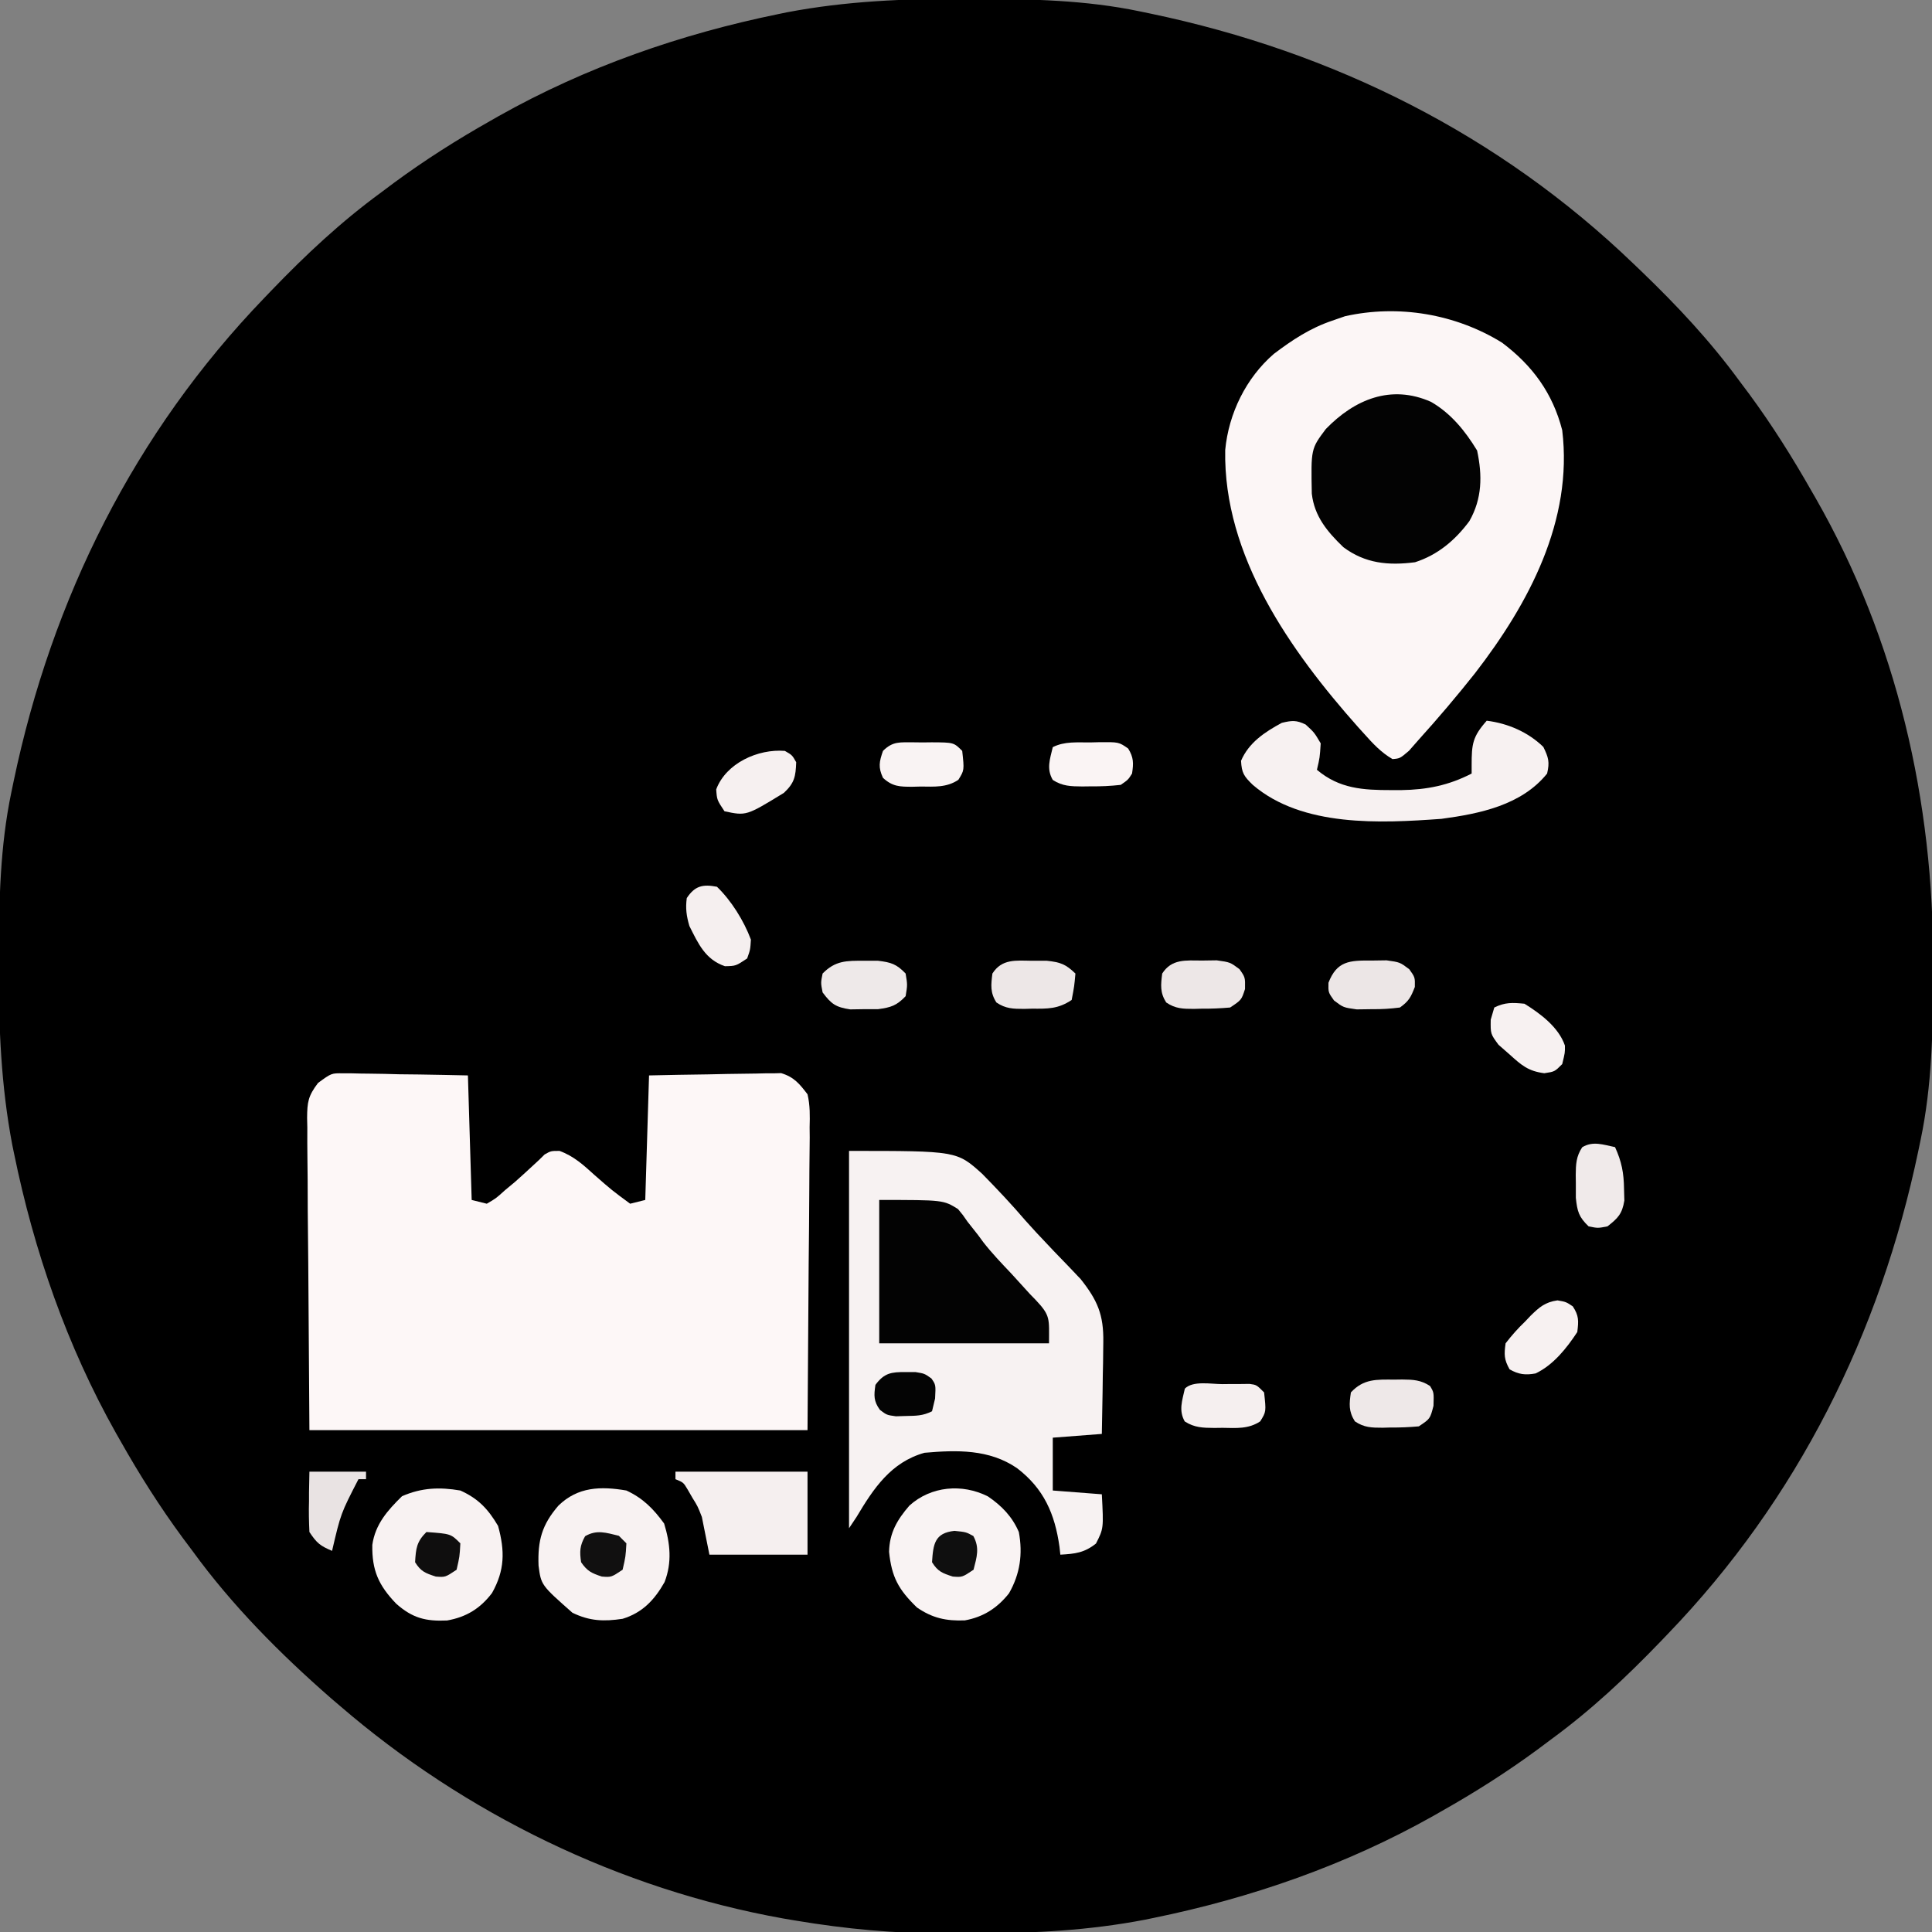
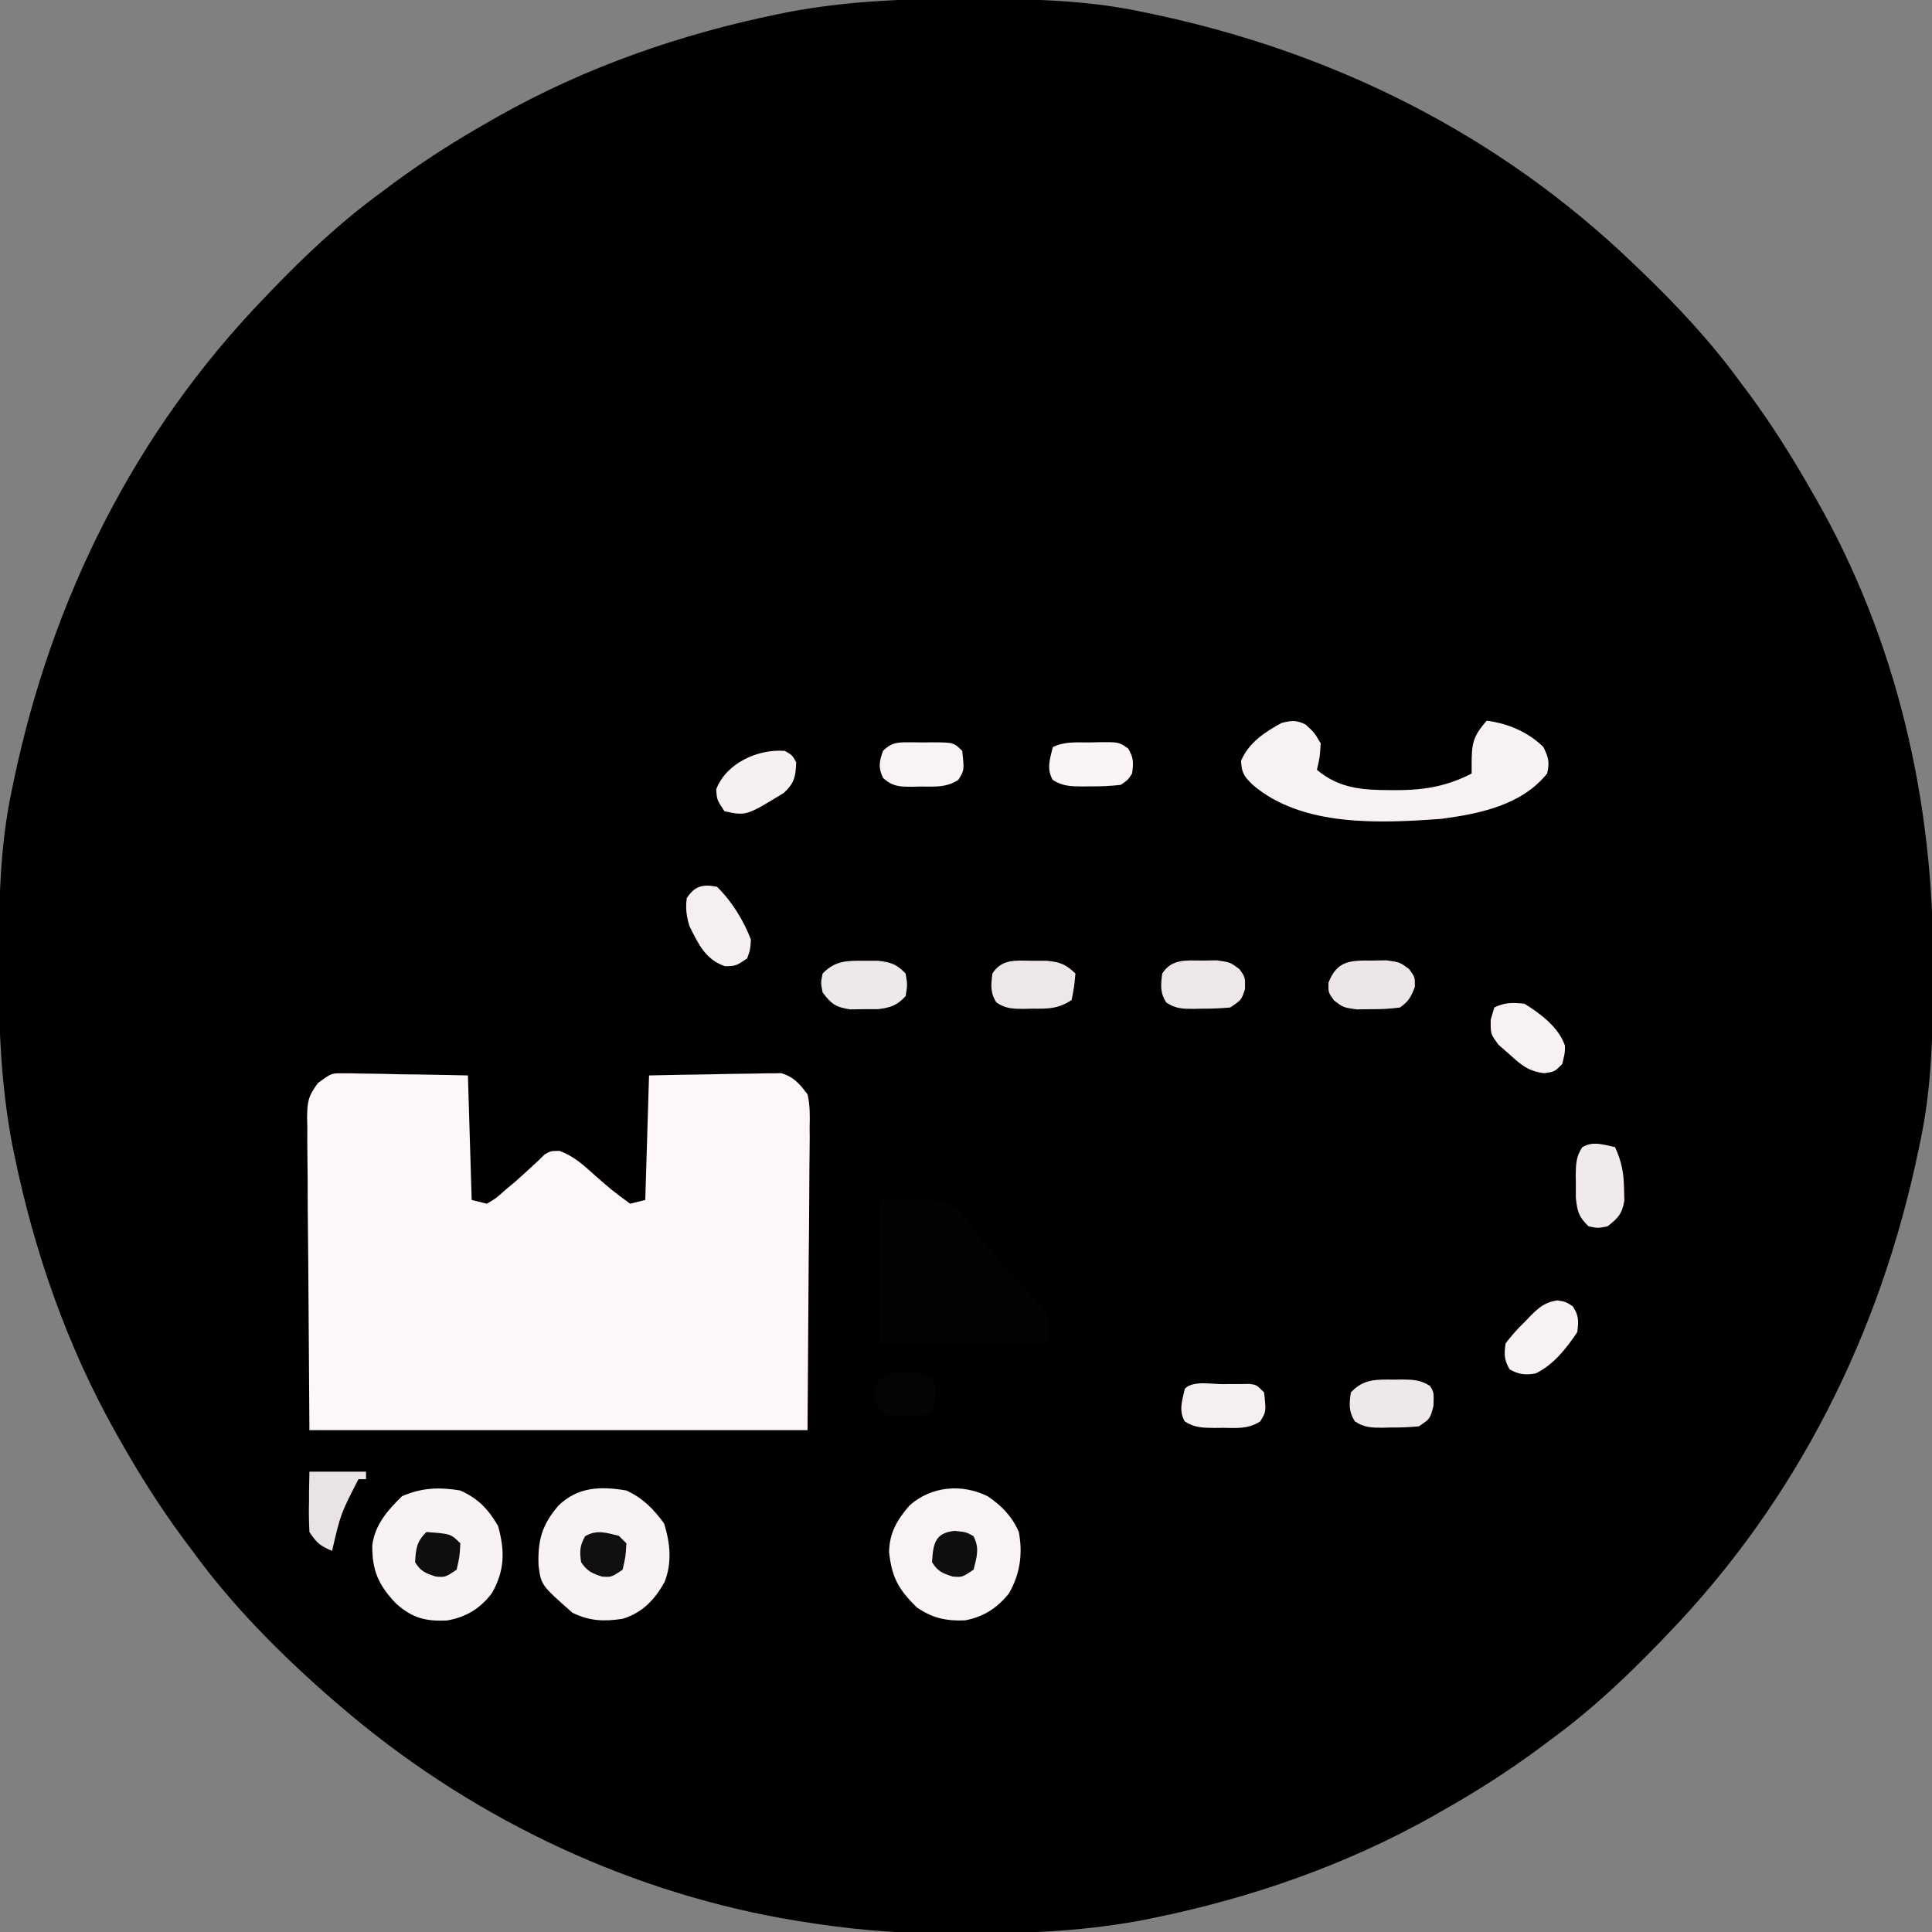
<svg xmlns="http://www.w3.org/2000/svg" version="1.1" viewBox="0 0 72 72" height="72px" width="72px">
  <rect x="0" y="0" width="72" height="72" fill="#808080" stroke="none" />
  <g id="surface1">
    <path d="M 35.945 -0.043 C 36.09 -0.043 36.234 -0.043 36.383 -0.043 C 38.434 -0.035 40.449 0 42.469 0.422 C 42.605 0.449 42.742 0.477 42.883 0.508 C 49.688 1.93 55.875 5.012 60.891 9.844 C 61.031 9.977 61.031 9.977 61.172 10.113 C 62.508 11.398 63.734 12.707 64.828 14.203 C 64.949 14.363 65.07 14.527 65.191 14.688 C 66.039 15.84 66.793 17.039 67.5 18.281 C 67.551 18.371 67.602 18.457 67.656 18.551 C 70.695 23.859 72.066 29.871 72.043 35.945 C 72.043 36.09 72.043 36.234 72.043 36.383 C 72.035 38.434 72 40.449 71.578 42.469 C 71.535 42.676 71.535 42.676 71.492 42.883 C 70.07 49.688 66.988 55.875 62.156 60.891 C 62.066 60.984 61.977 61.074 61.887 61.172 C 60.602 62.508 59.293 63.734 57.797 64.828 C 57.637 64.949 57.473 65.07 57.312 65.191 C 56.16 66.039 54.965 66.797 53.719 67.5 C 53.621 67.555 53.52 67.613 53.418 67.672 C 50.164 69.504 46.625 70.734 42.969 71.48 C 42.867 71.504 42.766 71.523 42.664 71.543 C 40.602 71.938 38.559 72.051 36.461 72.043 C 36.047 72.043 35.633 72.047 35.219 72.051 C 33.34 72.059 31.527 71.887 29.672 71.578 C 29.434 71.539 29.434 71.539 29.188 71.496 C 23.102 70.406 17.332 67.594 12.656 63.562 C 12.551 63.473 12.445 63.383 12.34 63.293 C 10.441 61.633 8.656 59.84 7.172 57.797 C 7.051 57.637 6.93 57.473 6.809 57.312 C 5.961 56.16 5.203 54.965 4.5 53.719 C 4.445 53.621 4.387 53.52 4.328 53.418 C 2.496 50.164 1.266 46.625 0.52 42.969 C 0.496 42.867 0.477 42.766 0.457 42.664 C 0.039 40.465 -0.051 38.289 -0.043 36.055 C -0.043 35.91 -0.043 35.766 -0.043 35.617 C -0.035 33.566 0 31.551 0.422 29.531 C 0.449 29.395 0.477 29.258 0.508 29.117 C 1.93 22.312 5.012 16.125 9.844 11.109 C 9.934 11.016 10.023 10.926 10.113 10.828 C 11.398 9.492 12.707 8.266 14.203 7.172 C 14.363 7.051 14.527 6.93 14.688 6.809 C 15.84 5.961 17.035 5.203 18.281 4.5 C 18.379 4.445 18.48 4.387 18.582 4.328 C 21.836 2.496 25.375 1.266 29.031 0.52 C 29.133 0.496 29.234 0.477 29.336 0.457 C 31.535 0.039 33.711 -0.051 35.945 -0.043 Z M 35.945 -0.043" style="stroke:none;fill-rule:nonzero;fill:rgb(0%,0%,0%);fill-opacity:1;" />
    <path d="M 12.793 40 C 12.895 40 13 40 13.105 40 C 13.219 40.004 13.328 40.004 13.441 40.008 C 13.555 40.012 13.672 40.012 13.789 40.012 C 14.152 40.016 14.516 40.023 14.879 40.035 C 15.129 40.039 15.375 40.039 15.621 40.043 C 16.227 40.051 16.832 40.066 17.438 40.078 C 17.484 41.609 17.531 43.141 17.578 44.719 C 17.766 44.766 17.949 44.812 18.141 44.859 C 18.484 44.66 18.484 44.66 18.816 44.359 C 19.004 44.203 19.004 44.203 19.191 44.047 C 19.406 43.855 19.621 43.664 19.832 43.465 C 19.914 43.391 19.996 43.312 20.082 43.234 C 20.152 43.164 20.223 43.094 20.297 43.023 C 20.531 42.891 20.531 42.891 20.852 42.891 C 21.387 43.086 21.746 43.418 22.164 43.797 C 22.801 44.355 22.801 44.355 23.484 44.859 C 23.672 44.812 23.855 44.766 24.047 44.719 C 24.094 43.188 24.141 41.656 24.188 40.078 C 24.914 40.062 25.645 40.047 26.371 40.039 C 26.621 40.035 26.867 40.031 27.113 40.023 C 27.473 40.016 27.828 40.012 28.184 40.008 C 28.348 40.004 28.348 40.004 28.52 40 C 28.676 40 28.676 40 28.832 40 C 28.969 39.996 28.969 39.996 29.109 39.992 C 29.59 40.137 29.793 40.387 30.094 40.781 C 30.191 41.191 30.184 41.59 30.172 42.012 C 30.172 42.133 30.172 42.258 30.176 42.387 C 30.172 42.785 30.168 43.188 30.164 43.586 C 30.16 43.836 30.16 44.082 30.16 44.332 C 30.156 45.25 30.148 46.164 30.137 47.082 C 30.117 50.16 30.117 50.16 30.094 53.297 C 23.969 53.297 17.844 53.297 11.531 53.297 C 11.516 51.246 11.504 49.195 11.488 47.082 C 11.48 46.438 11.473 45.789 11.469 45.121 C 11.465 44.332 11.465 44.332 11.465 43.961 C 11.465 43.703 11.461 43.445 11.457 43.184 C 11.453 42.793 11.449 42.402 11.453 42.012 C 11.449 41.895 11.445 41.781 11.445 41.664 C 11.449 41.07 11.484 40.844 11.852 40.359 C 12.352 39.992 12.352 39.992 12.793 40 Z M 12.793 40" style="stroke:none;fill-rule:nonzero;fill:rgb(99.216%,96.863%,96.863%);fill-opacity:1;" />
-     <path d="M 55.977 12.77 C 57.109 13.621 57.863 14.648 58.219 16.031 C 58.629 19.398 56.973 22.496 54.969 25.09 C 54.297 25.938 53.598 26.762 52.875 27.562 C 52.754 27.699 52.633 27.836 52.508 27.98 C 52.172 28.266 52.172 28.266 51.895 28.289 C 51.469 28.043 51.16 27.707 50.836 27.344 C 50.762 27.262 50.688 27.18 50.613 27.098 C 48.09 24.258 45.586 20.719 45.66 16.77 C 45.789 15.406 46.438 14.082 47.473 13.188 C 48.16 12.668 48.824 12.23 49.641 11.953 C 49.801 11.898 49.961 11.844 50.125 11.785 C 52.113 11.34 54.246 11.699 55.977 12.77 Z M 55.977 12.77" style="stroke:none;fill-rule:nonzero;fill:rgb(98.824%,96.471%,96.471%);fill-opacity:1;" />
-     <path d="M 31.641 42.891 C 35.656 42.891 35.656 42.891 36.605 43.746 C 37.164 44.316 37.711 44.895 38.227 45.5 C 38.484 45.789 38.746 46.07 39.012 46.348 C 39.098 46.441 39.184 46.531 39.273 46.625 C 39.449 46.809 39.625 46.992 39.801 47.172 C 39.883 47.262 39.965 47.348 40.051 47.434 C 40.121 47.512 40.195 47.586 40.27 47.664 C 40.902 48.461 41.133 48.996 41.117 50.02 C 41.117 50.117 41.117 50.215 41.113 50.316 C 41.113 50.629 41.105 50.938 41.098 51.25 C 41.094 51.461 41.094 51.672 41.09 51.887 C 41.082 52.402 41.074 52.922 41.062 53.438 C 40.156 53.508 40.156 53.508 39.234 53.578 C 39.234 54.227 39.234 54.879 39.234 55.547 C 39.836 55.594 40.441 55.641 41.062 55.688 C 41.129 56.961 41.129 56.961 40.844 57.523 C 40.406 57.871 40.066 57.906 39.516 57.938 C 39.504 57.84 39.496 57.742 39.484 57.645 C 39.312 56.418 38.902 55.477 37.898 54.711 C 36.863 54.004 35.66 54.035 34.453 54.141 C 33.203 54.492 32.555 55.469 31.922 56.531 C 31.828 56.672 31.734 56.809 31.641 56.953 C 31.641 52.312 31.641 47.672 31.641 42.891 Z M 31.641 42.891" style="stroke:none;fill-rule:nonzero;fill:rgb(96.863%,94.902%,94.902%);fill-opacity:1;" />
-     <path d="M 53.332 14.977 C 54.074 15.406 54.605 16.062 55.047 16.789 C 55.246 17.719 55.238 18.582 54.758 19.422 C 54.23 20.133 53.582 20.68 52.734 20.953 C 51.742 21.082 50.875 21 50.062 20.391 C 49.461 19.812 48.984 19.242 48.887 18.398 C 48.855 16.727 48.855 16.727 49.41 15.988 C 50.477 14.887 51.836 14.312 53.332 14.977 Z M 53.332 14.977" style="stroke:none;fill-rule:nonzero;fill:rgb(1.176%,1.176%,1.176%);fill-opacity:1;" />
    <path d="M 32.766 44.719 C 35.156 44.719 35.156 44.719 35.703 45.059 C 35.887 45.281 35.887 45.281 36.055 45.527 C 36.188 45.695 36.32 45.863 36.453 46.031 C 36.516 46.117 36.582 46.203 36.645 46.293 C 36.965 46.703 37.32 47.074 37.68 47.453 C 37.918 47.711 38.156 47.973 38.391 48.234 C 38.457 48.301 38.523 48.367 38.59 48.438 C 39.16 49.039 39.094 49.137 39.094 50.062 C 37.004 50.062 34.918 50.062 32.766 50.062 C 32.766 48.301 32.766 46.535 32.766 44.719 Z M 32.766 44.719" style="stroke:none;fill-rule:nonzero;fill:rgb(1.176%,1.176%,1.176%);fill-opacity:1;" />
    <path d="M 48.656 27 C 48.98 27.297 48.98 27.297 49.219 27.703 C 49.184 28.238 49.184 28.238 49.078 28.688 C 49.914 29.395 50.797 29.445 51.848 29.445 C 51.973 29.445 52.094 29.445 52.223 29.445 C 53.18 29.43 53.984 29.27 54.844 28.828 C 54.844 28.723 54.844 28.621 54.844 28.512 C 54.844 27.727 54.879 27.453 55.406 26.859 C 56.195 26.957 56.945 27.281 57.516 27.836 C 57.707 28.227 57.758 28.398 57.656 28.828 C 56.707 30.008 55.145 30.324 53.719 30.516 C 51.449 30.68 48.535 30.832 46.688 29.25 C 46.359 28.93 46.273 28.809 46.25 28.352 C 46.539 27.676 47.133 27.281 47.77 26.938 C 48.148 26.848 48.305 26.832 48.656 27 Z M 48.656 27" style="stroke:none;fill-rule:nonzero;fill:rgb(96.863%,94.51%,94.51%);fill-opacity:1;" />
    <path d="M 23.344 55.547 C 23.965 55.836 24.352 56.23 24.75 56.777 C 24.977 57.52 25.051 58.223 24.766 58.961 C 24.391 59.625 23.941 60.102 23.203 60.328 C 22.5 60.434 21.973 60.414 21.332 60.102 C 20.164 59.07 20.164 59.07 20.07 58.344 C 20.035 57.41 20.195 56.824 20.812 56.109 C 21.535 55.406 22.387 55.383 23.344 55.547 Z M 23.344 55.547" style="stroke:none;fill-rule:nonzero;fill:rgb(97.255%,94.902%,94.902%);fill-opacity:1;" />
    <path d="M 17.156 55.547 C 17.824 55.848 18.191 56.238 18.562 56.867 C 18.82 57.805 18.812 58.52 18.336 59.367 C 17.898 59.945 17.375 60.266 16.66 60.391 C 15.867 60.426 15.375 60.305 14.766 59.766 C 14.105 59.078 13.859 58.52 13.875 57.574 C 13.984 56.805 14.445 56.285 14.984 55.758 C 15.715 55.441 16.375 55.414 17.156 55.547 Z M 17.156 55.547" style="stroke:none;fill-rule:nonzero;fill:rgb(97.255%,94.902%,94.902%);fill-opacity:1;" />
    <path d="M 36.816 55.766 C 37.332 56.117 37.723 56.52 37.969 57.094 C 38.121 57.91 38.016 58.656 37.602 59.379 C 37.168 59.926 36.648 60.262 35.957 60.387 C 35.266 60.414 34.75 60.305 34.172 59.906 C 33.488 59.242 33.23 58.781 33.133 57.832 C 33.148 57.125 33.434 56.637 33.891 56.109 C 34.695 55.383 35.855 55.281 36.816 55.766 Z M 36.816 55.766" style="stroke:none;fill-rule:nonzero;fill:rgb(97.647%,95.294%,95.294%);fill-opacity:1;" />
-     <path d="M 25.172 54.844 C 26.797 54.844 28.422 54.844 30.094 54.844 C 30.094 55.863 30.094 56.887 30.094 57.938 C 28.887 57.938 27.68 57.938 26.438 57.938 C 26.344 57.473 26.25 57.008 26.156 56.531 C 26 56.133 26 56.133 25.805 55.82 C 25.746 55.715 25.688 55.613 25.625 55.508 C 25.469 55.246 25.469 55.246 25.172 55.125 C 25.172 55.031 25.172 54.938 25.172 54.844 Z M 25.172 54.844" style="stroke:none;fill-rule:nonzero;fill:rgb(96.078%,93.725%,93.725%);fill-opacity:1;" />
    <path d="M 51.969 51.414 C 52.113 51.414 52.113 51.414 52.258 51.41 C 52.66 51.414 52.949 51.426 53.293 51.652 C 53.438 51.891 53.438 51.891 53.422 52.391 C 53.297 52.875 53.297 52.875 52.875 53.156 C 52.516 53.188 52.18 53.203 51.82 53.199 C 51.727 53.203 51.629 53.203 51.531 53.207 C 51.121 53.207 50.836 53.203 50.492 52.969 C 50.254 52.594 50.281 52.32 50.344 51.891 C 50.82 51.379 51.297 51.41 51.969 51.414 Z M 51.969 51.414" style="stroke:none;fill-rule:nonzero;fill:rgb(93.333%,90.98%,90.98%);fill-opacity:1;" />
    <path d="M 38.453 35.805 C 38.637 35.805 38.824 35.805 39.016 35.805 C 39.523 35.859 39.719 35.934 40.078 36.281 C 40.035 36.758 40.035 36.758 39.938 37.266 C 39.43 37.605 39.047 37.594 38.461 37.59 C 38.367 37.594 38.27 37.594 38.172 37.598 C 37.762 37.598 37.477 37.594 37.133 37.359 C 36.898 36.992 36.93 36.707 36.984 36.281 C 37.336 35.727 37.859 35.797 38.453 35.805 Z M 38.453 35.805" style="stroke:none;fill-rule:nonzero;fill:rgb(92.941%,90.588%,90.588%);fill-opacity:1;" />
    <path d="M 51.109 35.797 C 51.387 35.793 51.387 35.793 51.672 35.789 C 52.172 35.859 52.172 35.859 52.52 36.121 C 52.734 36.422 52.734 36.422 52.727 36.781 C 52.578 37.164 52.504 37.309 52.172 37.547 C 51.809 37.594 51.488 37.613 51.125 37.609 C 50.848 37.613 50.848 37.613 50.562 37.617 C 50.062 37.547 50.062 37.547 49.715 37.285 C 49.5 36.984 49.5 36.984 49.508 36.625 C 49.82 35.812 50.297 35.789 51.109 35.797 Z M 51.109 35.797" style="stroke:none;fill-rule:nonzero;fill:rgb(92.549%,90.196%,90.196%);fill-opacity:1;" />
    <path d="M 44.781 35.797 C 45.059 35.793 45.059 35.793 45.344 35.789 C 45.844 35.859 45.844 35.859 46.191 36.117 C 46.406 36.422 46.406 36.422 46.398 36.859 C 46.266 37.266 46.266 37.266 45.844 37.547 C 45.484 37.578 45.148 37.594 44.789 37.59 C 44.695 37.594 44.598 37.594 44.5 37.598 C 44.09 37.598 43.805 37.594 43.461 37.359 C 43.227 36.992 43.258 36.707 43.312 36.281 C 43.664 35.73 44.188 35.793 44.781 35.797 Z M 44.781 35.797" style="stroke:none;fill-rule:nonzero;fill:rgb(92.941%,90.588%,90.588%);fill-opacity:1;" />
    <path d="M 32.203 35.805 C 32.461 35.805 32.461 35.805 32.723 35.805 C 33.211 35.863 33.414 35.93 33.75 36.281 C 33.82 36.703 33.82 36.703 33.75 37.125 C 33.414 37.477 33.207 37.543 32.723 37.609 C 32.551 37.609 32.379 37.609 32.203 37.609 C 32.031 37.609 31.859 37.613 31.684 37.617 C 31.145 37.535 30.98 37.418 30.656 36.984 C 30.586 36.625 30.586 36.625 30.656 36.281 C 31.129 35.797 31.547 35.801 32.203 35.805 Z M 32.203 35.805" style="stroke:none;fill-rule:nonzero;fill:rgb(93.333%,91.373%,91.373%);fill-opacity:1;" />
    <path d="M 60.188 42.75 C 60.434 43.285 60.516 43.719 60.523 44.305 C 60.527 44.449 60.531 44.594 60.535 44.742 C 60.453 45.238 60.297 45.398 59.906 45.703 C 59.547 45.773 59.547 45.773 59.203 45.703 C 58.836 45.352 58.781 45.148 58.727 44.641 C 58.727 44.453 58.727 44.27 58.727 44.078 C 58.727 43.984 58.727 43.887 58.723 43.789 C 58.727 43.387 58.738 43.098 58.965 42.754 C 59.367 42.512 59.746 42.66 60.188 42.75 Z M 60.188 42.75" style="stroke:none;fill-rule:nonzero;fill:rgb(94.118%,91.765%,91.765%);fill-opacity:1;" />
    <path d="M 26.719 33.047 C 27.254 33.562 27.723 34.316 27.984 35.016 C 27.961 35.391 27.961 35.391 27.844 35.719 C 27.422 36 27.422 36 27.016 36.008 C 26.285 35.758 26.023 35.172 25.691 34.508 C 25.582 34.133 25.543 33.855 25.594 33.469 C 25.895 33.012 26.191 32.945 26.719 33.047 Z M 26.719 33.047" style="stroke:none;fill-rule:nonzero;fill:rgb(96.078%,93.725%,93.725%);fill-opacity:1;" />
    <path d="M 58.043 48.461 C 58.359 48.516 58.359 48.516 58.613 48.684 C 58.844 49.035 58.832 49.223 58.781 49.641 C 58.387 50.242 57.887 50.871 57.227 51.184 C 56.848 51.254 56.594 51.223 56.258 51.031 C 56.051 50.664 56.051 50.48 56.109 50.062 C 56.344 49.758 56.562 49.512 56.84 49.246 C 56.906 49.176 56.977 49.105 57.043 49.031 C 57.371 48.711 57.582 48.527 58.043 48.461 Z M 58.043 48.461" style="stroke:none;fill-rule:nonzero;fill:rgb(96.863%,94.51%,94.51%);fill-opacity:1;" />
    <path d="M 56.812 37.406 C 57.41 37.777 58.086 38.281 58.32 38.965 C 58.324 39.227 58.324 39.227 58.219 39.656 C 57.938 39.938 57.938 39.938 57.551 39.996 C 56.949 39.918 56.703 39.699 56.258 39.297 C 56.121 39.176 55.984 39.059 55.844 38.934 C 55.547 38.531 55.547 38.531 55.555 38 C 55.598 37.852 55.641 37.699 55.688 37.547 C 56.09 37.348 56.367 37.363 56.812 37.406 Z M 56.812 37.406" style="stroke:none;fill-rule:nonzero;fill:rgb(96.863%,94.51%,94.51%);fill-opacity:1;" />
    <path d="M 45.555 51.582 C 45.672 51.582 45.789 51.578 45.91 51.578 C 46.078 51.578 46.078 51.578 46.25 51.578 C 46.355 51.578 46.461 51.574 46.566 51.574 C 46.828 51.609 46.828 51.609 47.109 51.891 C 47.188 52.609 47.188 52.609 46.965 52.969 C 46.527 53.262 46.07 53.219 45.562 53.211 C 45.41 53.211 45.41 53.211 45.254 53.215 C 44.832 53.211 44.516 53.207 44.152 52.973 C 43.918 52.562 44.059 52.191 44.156 51.75 C 44.461 51.445 45.133 51.582 45.555 51.582 Z M 45.555 51.582" style="stroke:none;fill-rule:nonzero;fill:rgb(96.078%,93.725%,93.725%);fill-opacity:1;" />
    <path d="M 29.25 27.984 C 29.523 28.141 29.523 28.141 29.672 28.406 C 29.652 28.941 29.609 29.176 29.215 29.547 C 27.812 30.406 27.812 30.406 27 30.234 C 26.719 29.812 26.719 29.812 26.691 29.418 C 27.059 28.438 28.25 27.902 29.25 27.984 Z M 29.25 27.984" style="stroke:none;fill-rule:nonzero;fill:rgb(96.471%,94.118%,94.118%);fill-opacity:1;" />
    <path d="M 40.633 27.668 C 40.734 27.664 40.836 27.664 40.941 27.66 C 41.695 27.652 41.695 27.652 42.043 27.895 C 42.25 28.227 42.246 28.445 42.188 28.828 C 42.043 29.059 42.043 29.059 41.766 29.25 C 41.379 29.293 41.027 29.309 40.641 29.305 C 40.488 29.305 40.488 29.305 40.332 29.309 C 39.91 29.305 39.594 29.301 39.234 29.066 C 38.992 28.652 39.129 28.289 39.234 27.844 C 39.676 27.621 40.148 27.672 40.633 27.668 Z M 40.633 27.668" style="stroke:none;fill-rule:nonzero;fill:rgb(98.039%,95.686%,95.686%);fill-opacity:1;" />
    <path d="M 34.047 27.664 C 34.16 27.664 34.27 27.668 34.383 27.668 C 34.547 27.668 34.547 27.668 34.719 27.664 C 35.543 27.668 35.543 27.668 35.859 27.984 C 35.938 28.703 35.938 28.703 35.715 29.062 C 35.277 29.355 34.82 29.316 34.312 29.312 C 34.211 29.312 34.109 29.316 34.004 29.32 C 33.531 29.32 33.262 29.316 32.906 28.988 C 32.723 28.594 32.766 28.391 32.906 27.984 C 33.277 27.613 33.547 27.668 34.047 27.664 Z M 34.047 27.664" style="stroke:none;fill-rule:nonzero;fill:rgb(97.647%,95.294%,95.294%);fill-opacity:1;" />
    <path d="M 11.531 54.844 C 12.227 54.844 12.922 54.844 13.641 54.844 C 13.641 54.938 13.641 55.031 13.641 55.125 C 13.547 55.125 13.453 55.125 13.359 55.125 C 12.699 56.406 12.699 56.406 12.375 57.797 C 11.93 57.605 11.812 57.516 11.531 57.094 C 11.512 56.703 11.504 56.332 11.516 55.941 C 11.516 55.836 11.516 55.73 11.516 55.621 C 11.52 55.363 11.527 55.102 11.531 54.844 Z M 11.531 54.844" style="stroke:none;fill-rule:nonzero;fill:rgb(91.373%,89.02%,89.02%);fill-opacity:1;" />
    <path d="M 33.75 51.133 C 33.871 51.133 33.992 51.133 34.117 51.133 C 34.453 51.188 34.453 51.188 34.711 51.371 C 34.875 51.609 34.875 51.609 34.848 52.117 C 34.812 52.277 34.773 52.434 34.734 52.594 C 34.391 52.766 34.145 52.762 33.758 52.77 C 33.637 52.773 33.512 52.777 33.387 52.781 C 33.047 52.734 33.047 52.734 32.793 52.543 C 32.555 52.215 32.566 52.008 32.625 51.609 C 32.953 51.168 33.211 51.129 33.75 51.133 Z M 33.75 51.133" style="stroke:none;fill-rule:nonzero;fill:rgb(1.569%,1.569%,1.569%);fill-opacity:1;" />
    <path d="M 23.062 57.234 C 23.156 57.328 23.25 57.422 23.344 57.516 C 23.316 58.008 23.316 58.008 23.203 58.5 C 22.781 58.781 22.781 58.781 22.43 58.754 C 22.047 58.629 21.883 58.551 21.656 58.219 C 21.598 57.82 21.605 57.605 21.805 57.25 C 22.242 56.996 22.586 57.121 23.062 57.234 Z M 23.062 57.234" style="stroke:none;fill-rule:nonzero;fill:rgb(6.667%,6.275%,6.275%);fill-opacity:1;" />
    <path d="M 35.57 57.051 C 36 57.094 36 57.094 36.273 57.242 C 36.516 57.688 36.402 58.027 36.281 58.5 C 35.859 58.781 35.859 58.781 35.508 58.754 C 35.121 58.629 34.949 58.566 34.734 58.219 C 34.777 57.543 34.832 57.129 35.57 57.051 Z M 35.57 57.051" style="stroke:none;fill-rule:nonzero;fill:rgb(5.882%,5.882%,5.882%);fill-opacity:1;" />
    <path d="M 15.891 57.094 C 16.801 57.16 16.801 57.16 17.156 57.516 C 17.129 58.008 17.129 58.008 17.016 58.5 C 16.594 58.781 16.594 58.781 16.242 58.754 C 15.855 58.629 15.684 58.566 15.469 58.219 C 15.5 57.707 15.523 57.461 15.891 57.094 Z M 15.891 57.094" style="stroke:none;fill-rule:nonzero;fill:rgb(5.882%,5.49%,5.49%);fill-opacity:1;" />
  </g>
</svg>